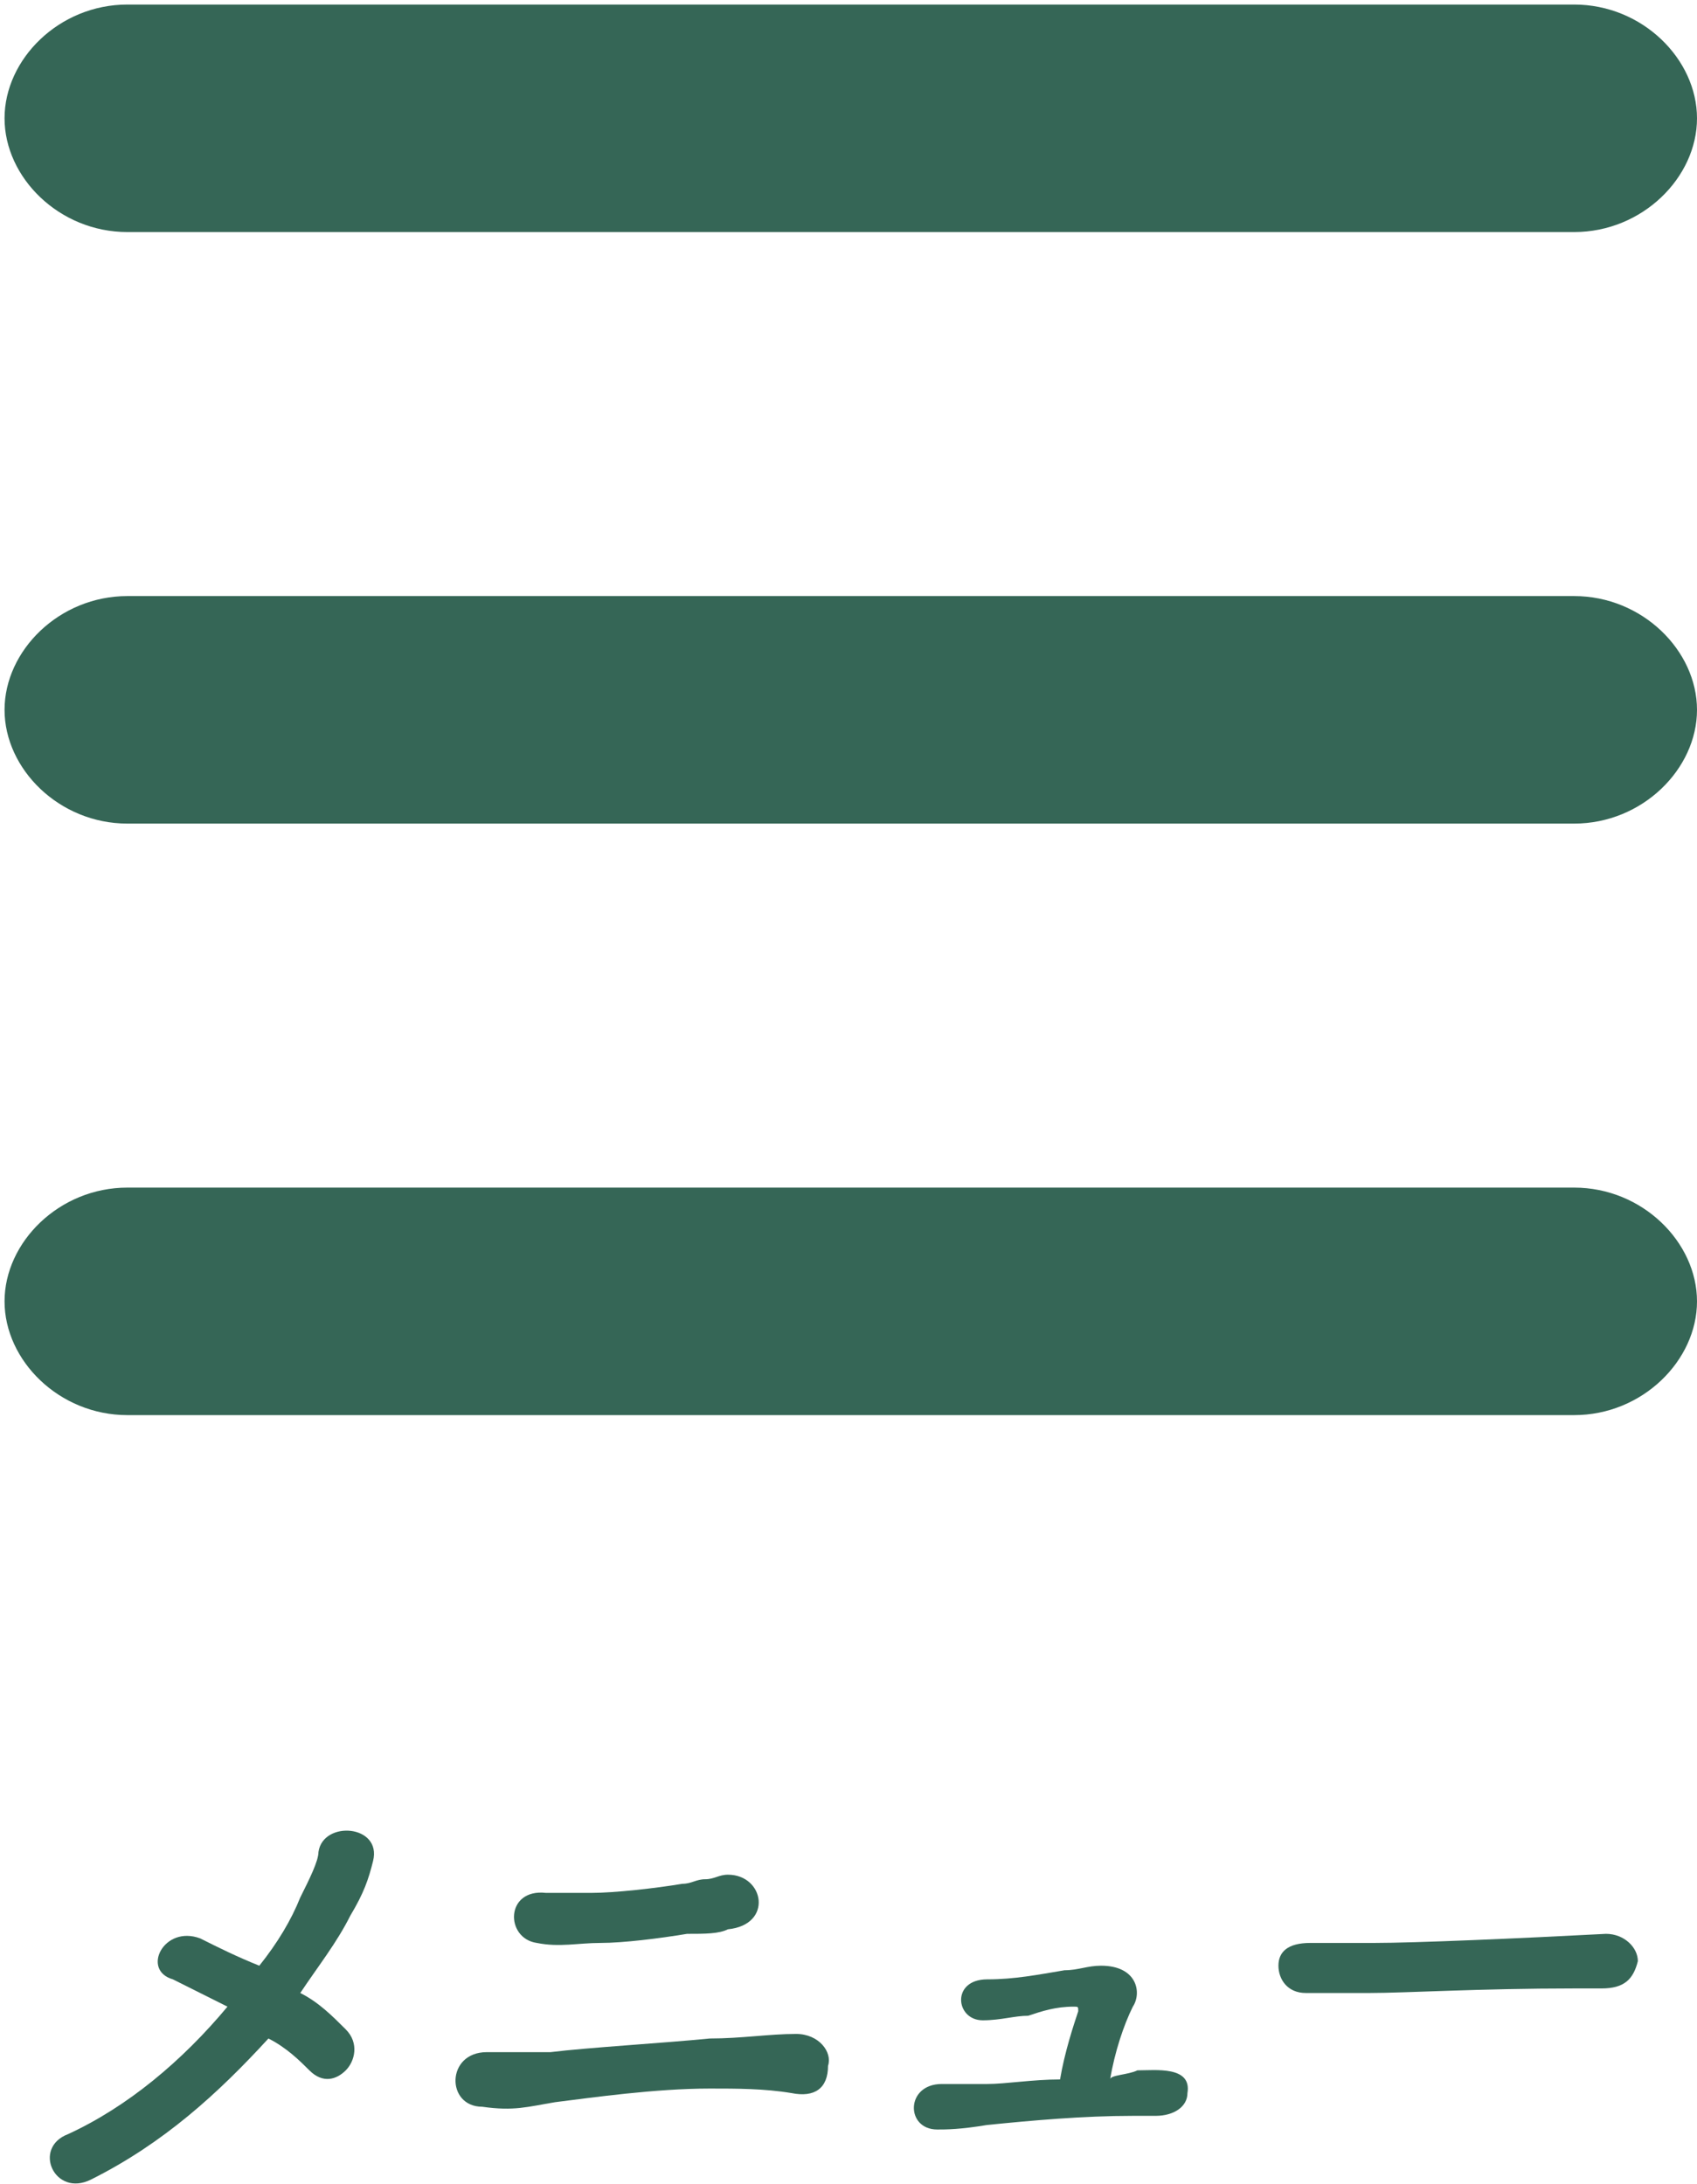
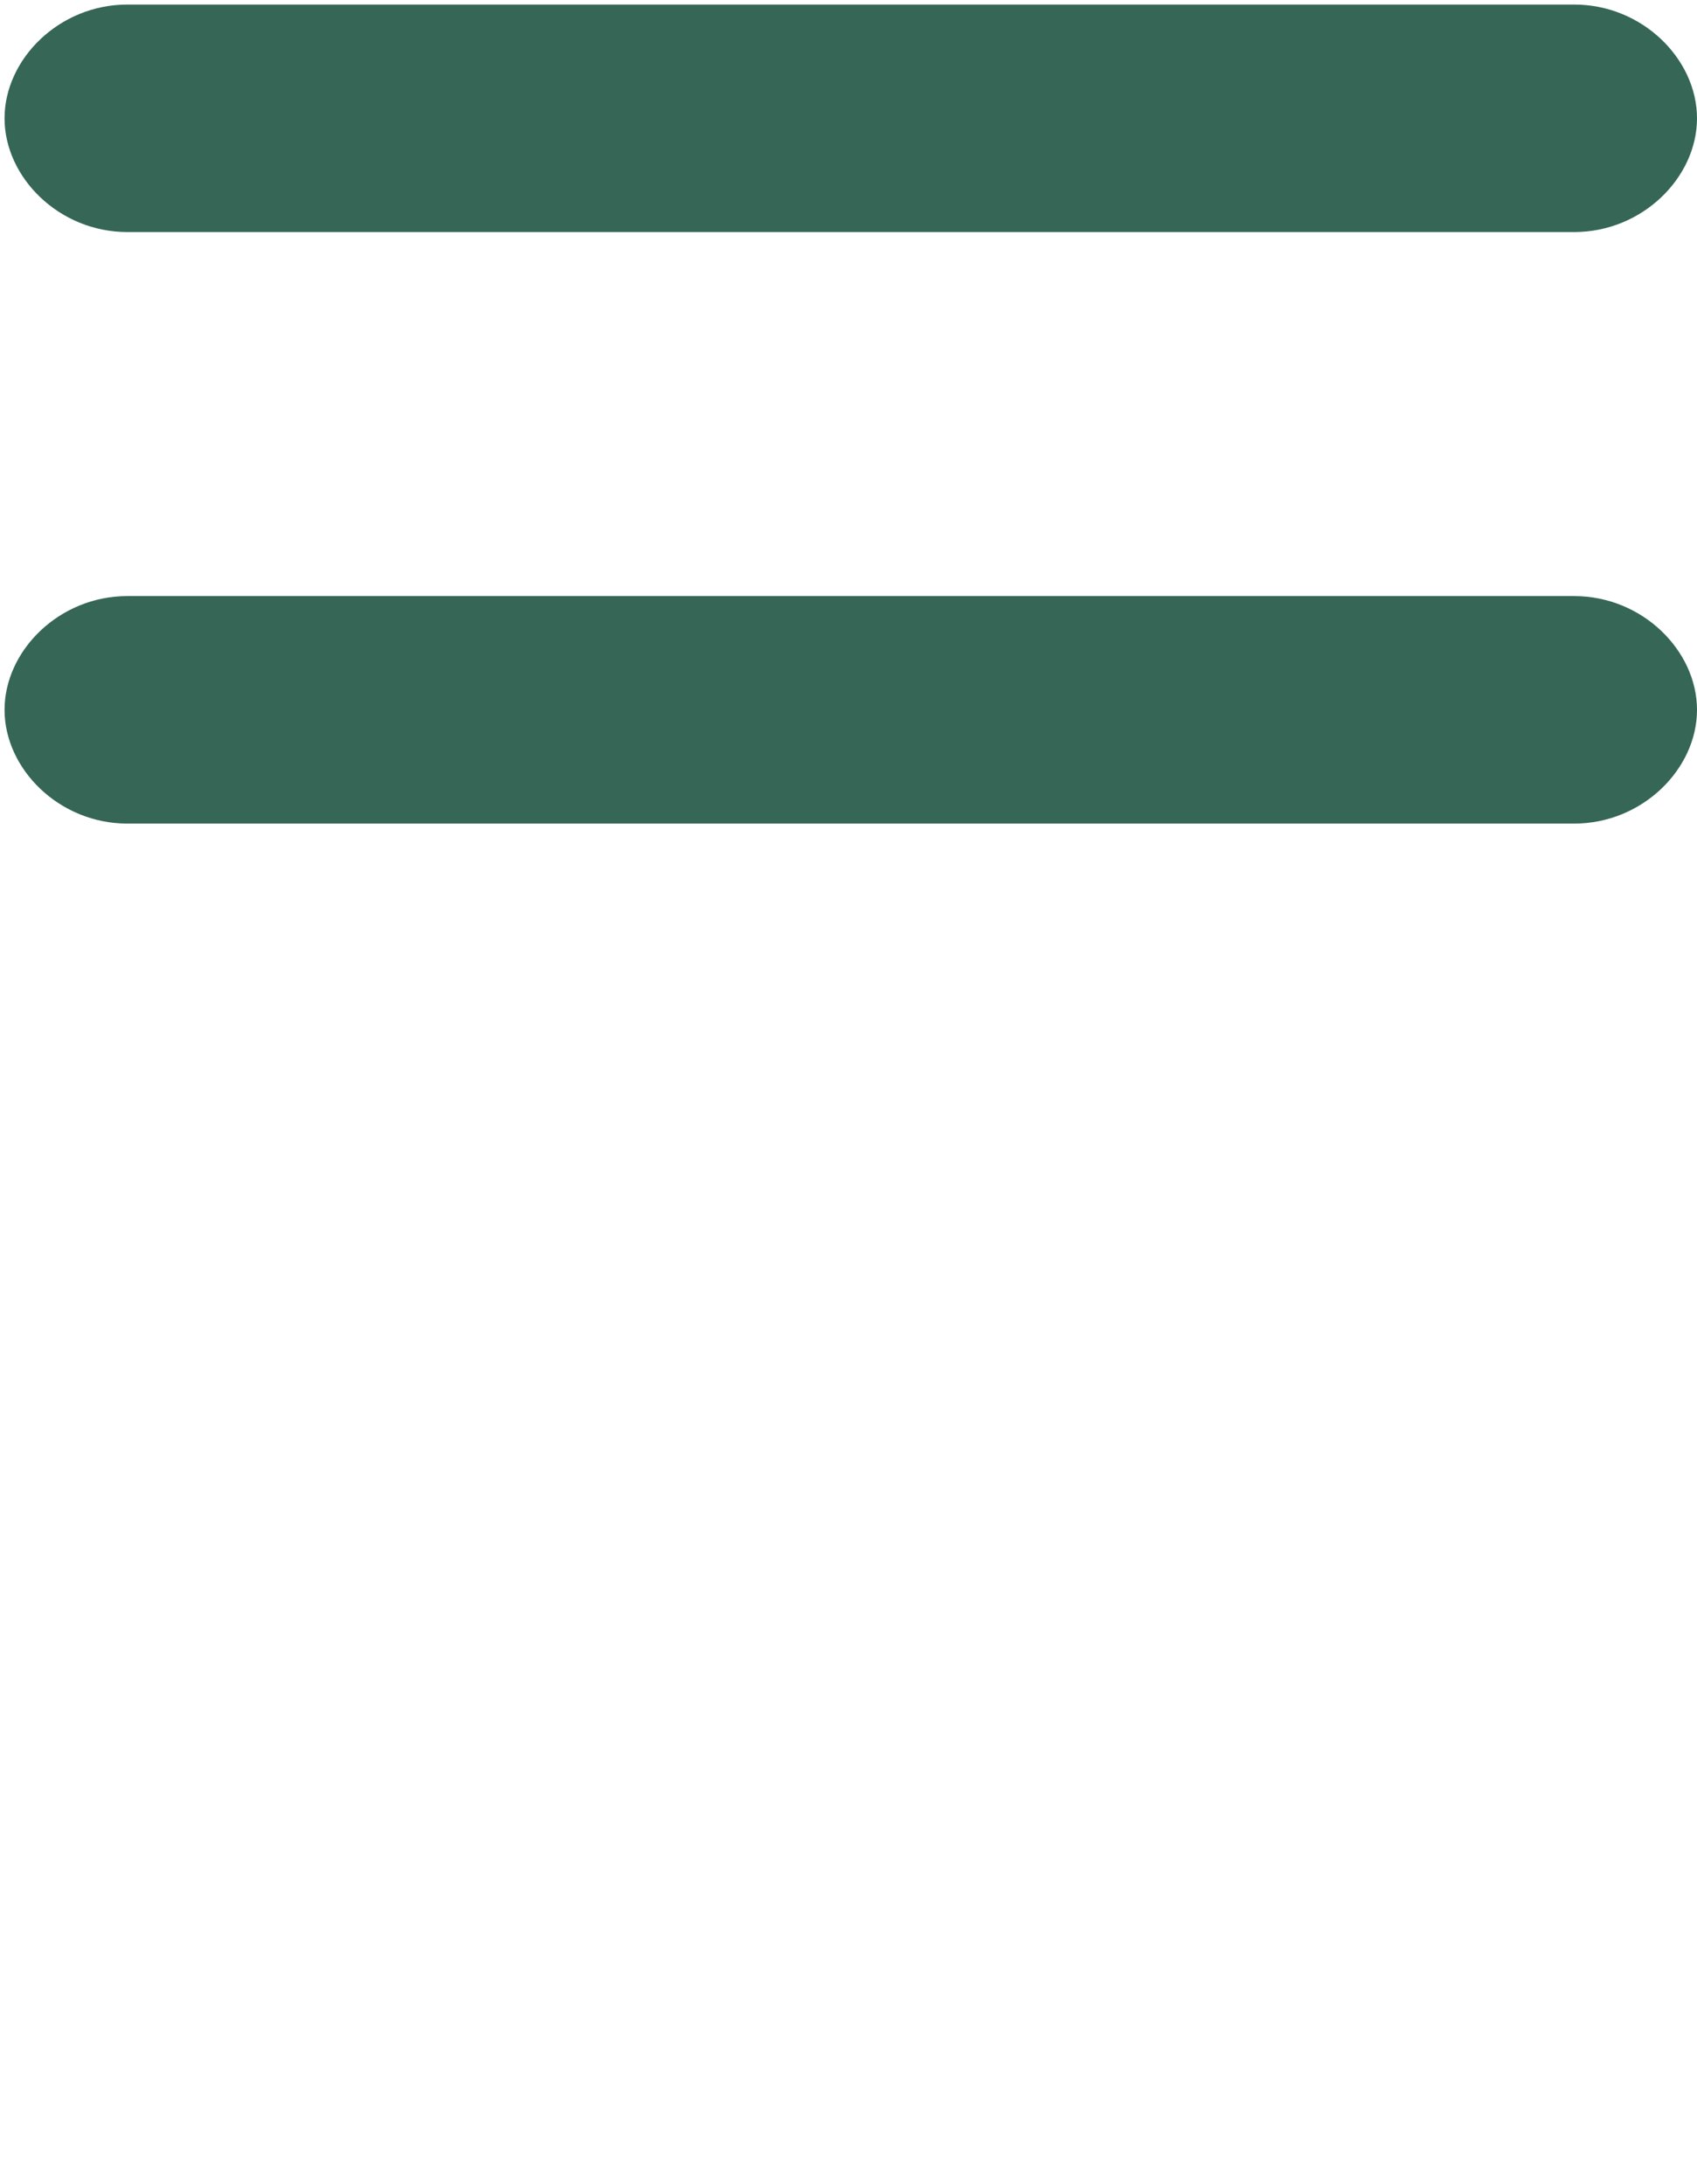
<svg xmlns="http://www.w3.org/2000/svg" version="1.1" id="レイヤー_1" x="0px" y="0px" width="37.3px" height="48px" viewBox="0 0 37.3 48" enable-background="new 0 0 37.3 48" xml:space="preserve">
  <g>
    <path fill="#356656" d="M0.1,2.6c0,1.3,1.2,2.5,2.7,2.5h31.8c1.5,0,2.7-1.2,2.7-2.5s-1.2-2.5-2.7-2.5H2.8C1.3,0.1,0.1,1.3,0.1,2.6z   " />
  </g>
  <g>
    <path fill="#356656" d="M0.1,15.6c0,1.3,1.2,2.5,2.7,2.5h31.8c1.5,0,2.7-1.2,2.7-2.5s-1.2-2.5-2.7-2.5H2.8   C1.3,13.1,0.1,14.3,0.1,15.6z" />
  </g>
  <g>
-     <path fill="#356656" d="M2,47.9c-0.8,0.4-1.3-0.7-0.5-1c1.3-0.6,2.5-1.6,3.5-2.8c-0.4-0.2-0.8-0.4-1.2-0.6   c-0.7-0.2-0.2-1.2,0.6-0.9c0.4,0.2,0.8,0.4,1.3,0.6c0.4-0.5,0.7-1,0.9-1.5c0.2-0.4,0.4-0.8,0.4-1c0.1-0.7,1.4-0.6,1.2,0.2   c-0.1,0.4-0.2,0.7-0.5,1.2c-0.3,0.6-0.7,1.1-1.1,1.7c0.4,0.2,0.7,0.5,1,0.8c0.3,0.3,0.2,0.7,0,0.9c-0.2,0.2-0.5,0.3-0.8,0   c-0.2-0.2-0.5-0.5-0.9-0.7C4.8,46,3.6,47.1,2,47.9z" />
-     <path fill="#356656" d="M17.4,46c-0.6-0.1-1.2-0.1-1.8-0.1c-1.2,0-2.6,0.2-3.4,0.3c-0.6,0.1-0.9,0.2-1.6,0.1   c-0.8,0-0.8-1.2,0.1-1.2c0.4,0,1,0,1.4,0c0.8-0.1,2.5-0.2,3.5-0.3c0.7,0,1.3-0.1,1.9-0.1c0.5,0,0.8,0.4,0.7,0.7   C18.2,45.9,17.9,46.1,17.4,46z M15.1,42.5c-0.6,0.1-1.4,0.2-1.9,0.2c-0.5,0-0.9,0.1-1.4,0c-0.7-0.1-0.7-1.2,0.2-1.1   c0.4,0,0.6,0,1,0c0.5,0,1.4-0.1,2-0.2c0.2,0,0.3-0.1,0.5-0.1c0.2,0,0.3-0.1,0.5-0.1c0.8,0,1,1.1,0,1.2   C15.8,42.5,15.5,42.5,15.1,42.5z" />
-     <path fill="#356656" d="M25,45.5c0.4,0,1.2-0.1,1.1,0.5c0,0.3-0.3,0.5-0.7,0.5c-0.3,0-0.3,0-0.5,0c-1.1,0-2.2,0.1-3.2,0.2   c-0.6,0.1-0.9,0.1-1.1,0.1c-0.7,0-0.7-1,0.1-1c0.3,0,0.7,0,1,0c0.4,0,1-0.1,1.6-0.1c0.1-0.6,0.3-1.2,0.4-1.5c0-0.1,0-0.1-0.1-0.1   c-0.4,0-0.7,0.1-1,0.2c-0.3,0-0.6,0.1-1,0.1c-0.6,0-0.7-0.9,0.1-0.9c0.6,0,1.1-0.1,1.7-0.2c0.3,0,0.5-0.1,0.8-0.1   c0.8,0,0.9,0.6,0.7,0.9c-0.2,0.4-0.4,1-0.5,1.6C24.4,45.6,24.8,45.6,25,45.5z" />
-     <path fill="#356656" d="M35.2,43.7c-0.2,0-0.4,0-0.6,0c-2.1,0-3.7,0.1-4.5,0.1c-0.6,0-0.9,0-1.1,0c-0.1,0-0.2,0-0.3,0   c-0.4,0-0.6-0.3-0.6-0.6c0-0.3,0.2-0.5,0.7-0.5c0,0,0,0,0.1,0c0.4,0,0.9,0,1.3,0c0.9,0,3.2-0.1,5.1-0.2c0,0,0,0,0,0   c0.4,0,0.7,0.3,0.7,0.6C35.9,43.5,35.7,43.7,35.2,43.7L35.2,43.7z" />
-   </g>
+     </g>
  <g>
-     <path fill="#356656" d="M0.1,28.6c0,1.3,1.2,2.5,2.7,2.5h31.8c1.5,0,2.7-1.2,2.7-2.5s-1.2-2.5-2.7-2.5H2.8   C1.3,26.1,0.1,27.3,0.1,28.6z" />
-   </g>
+     </g>
</svg>